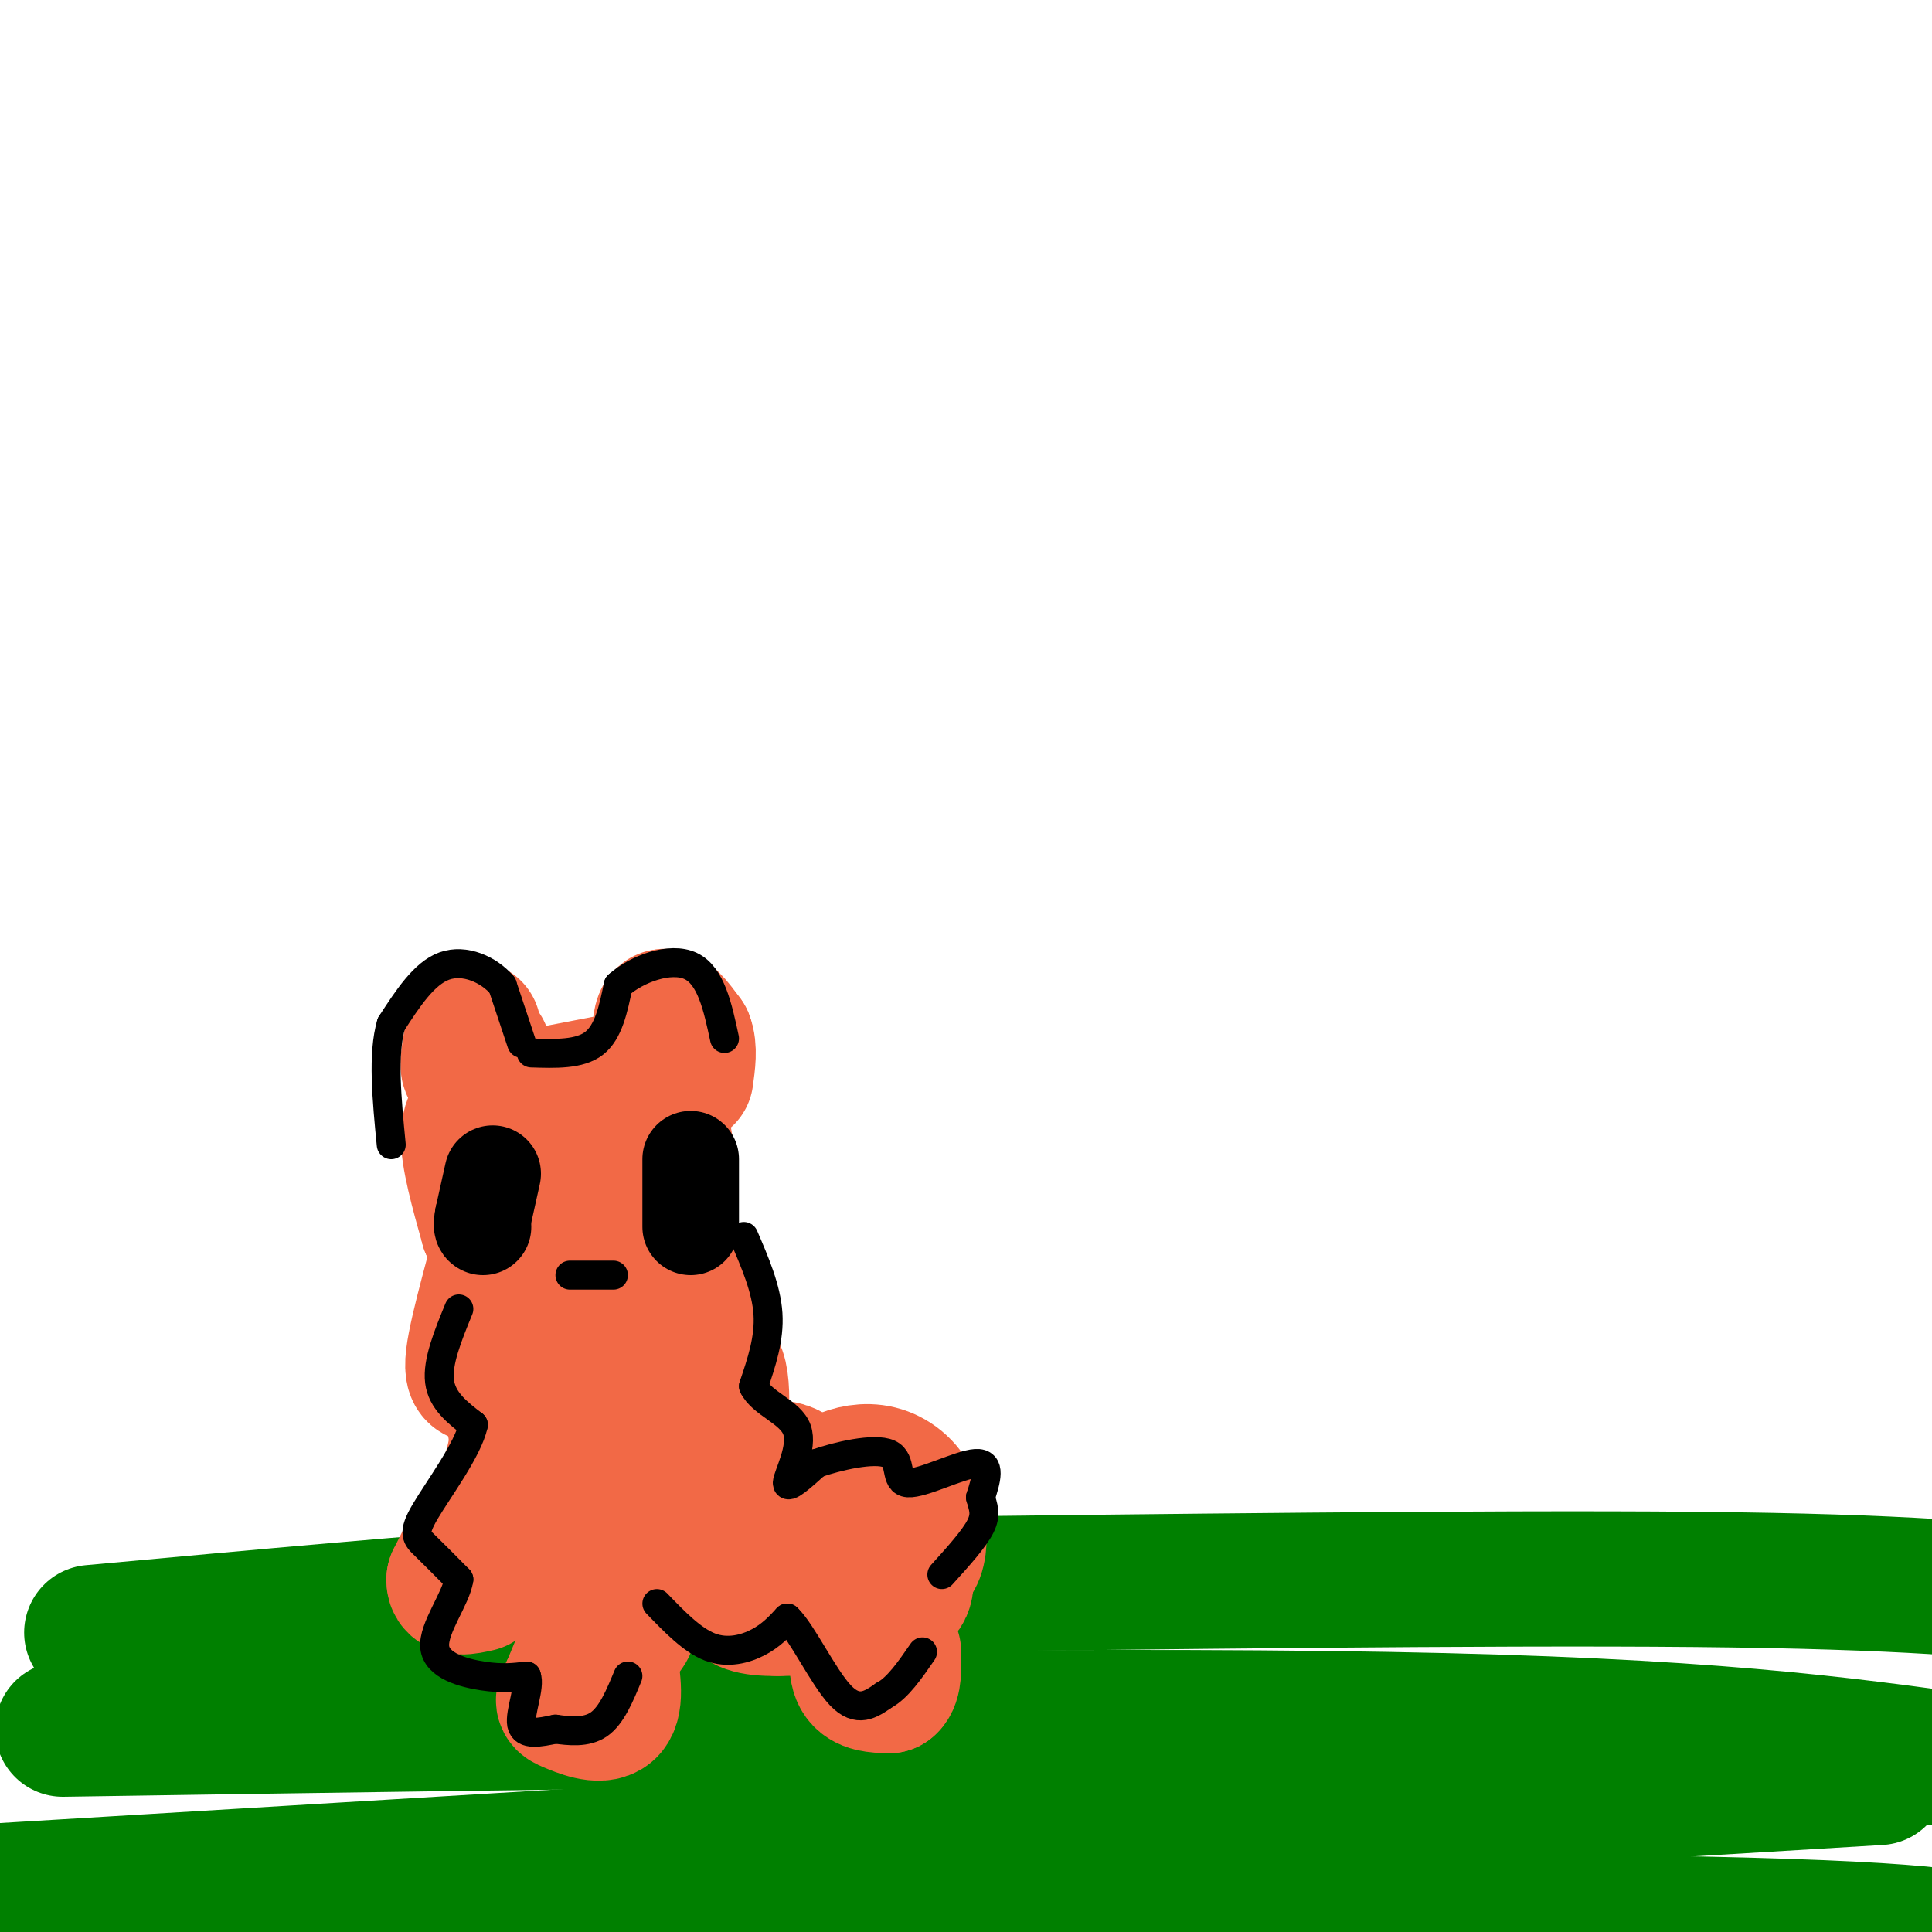
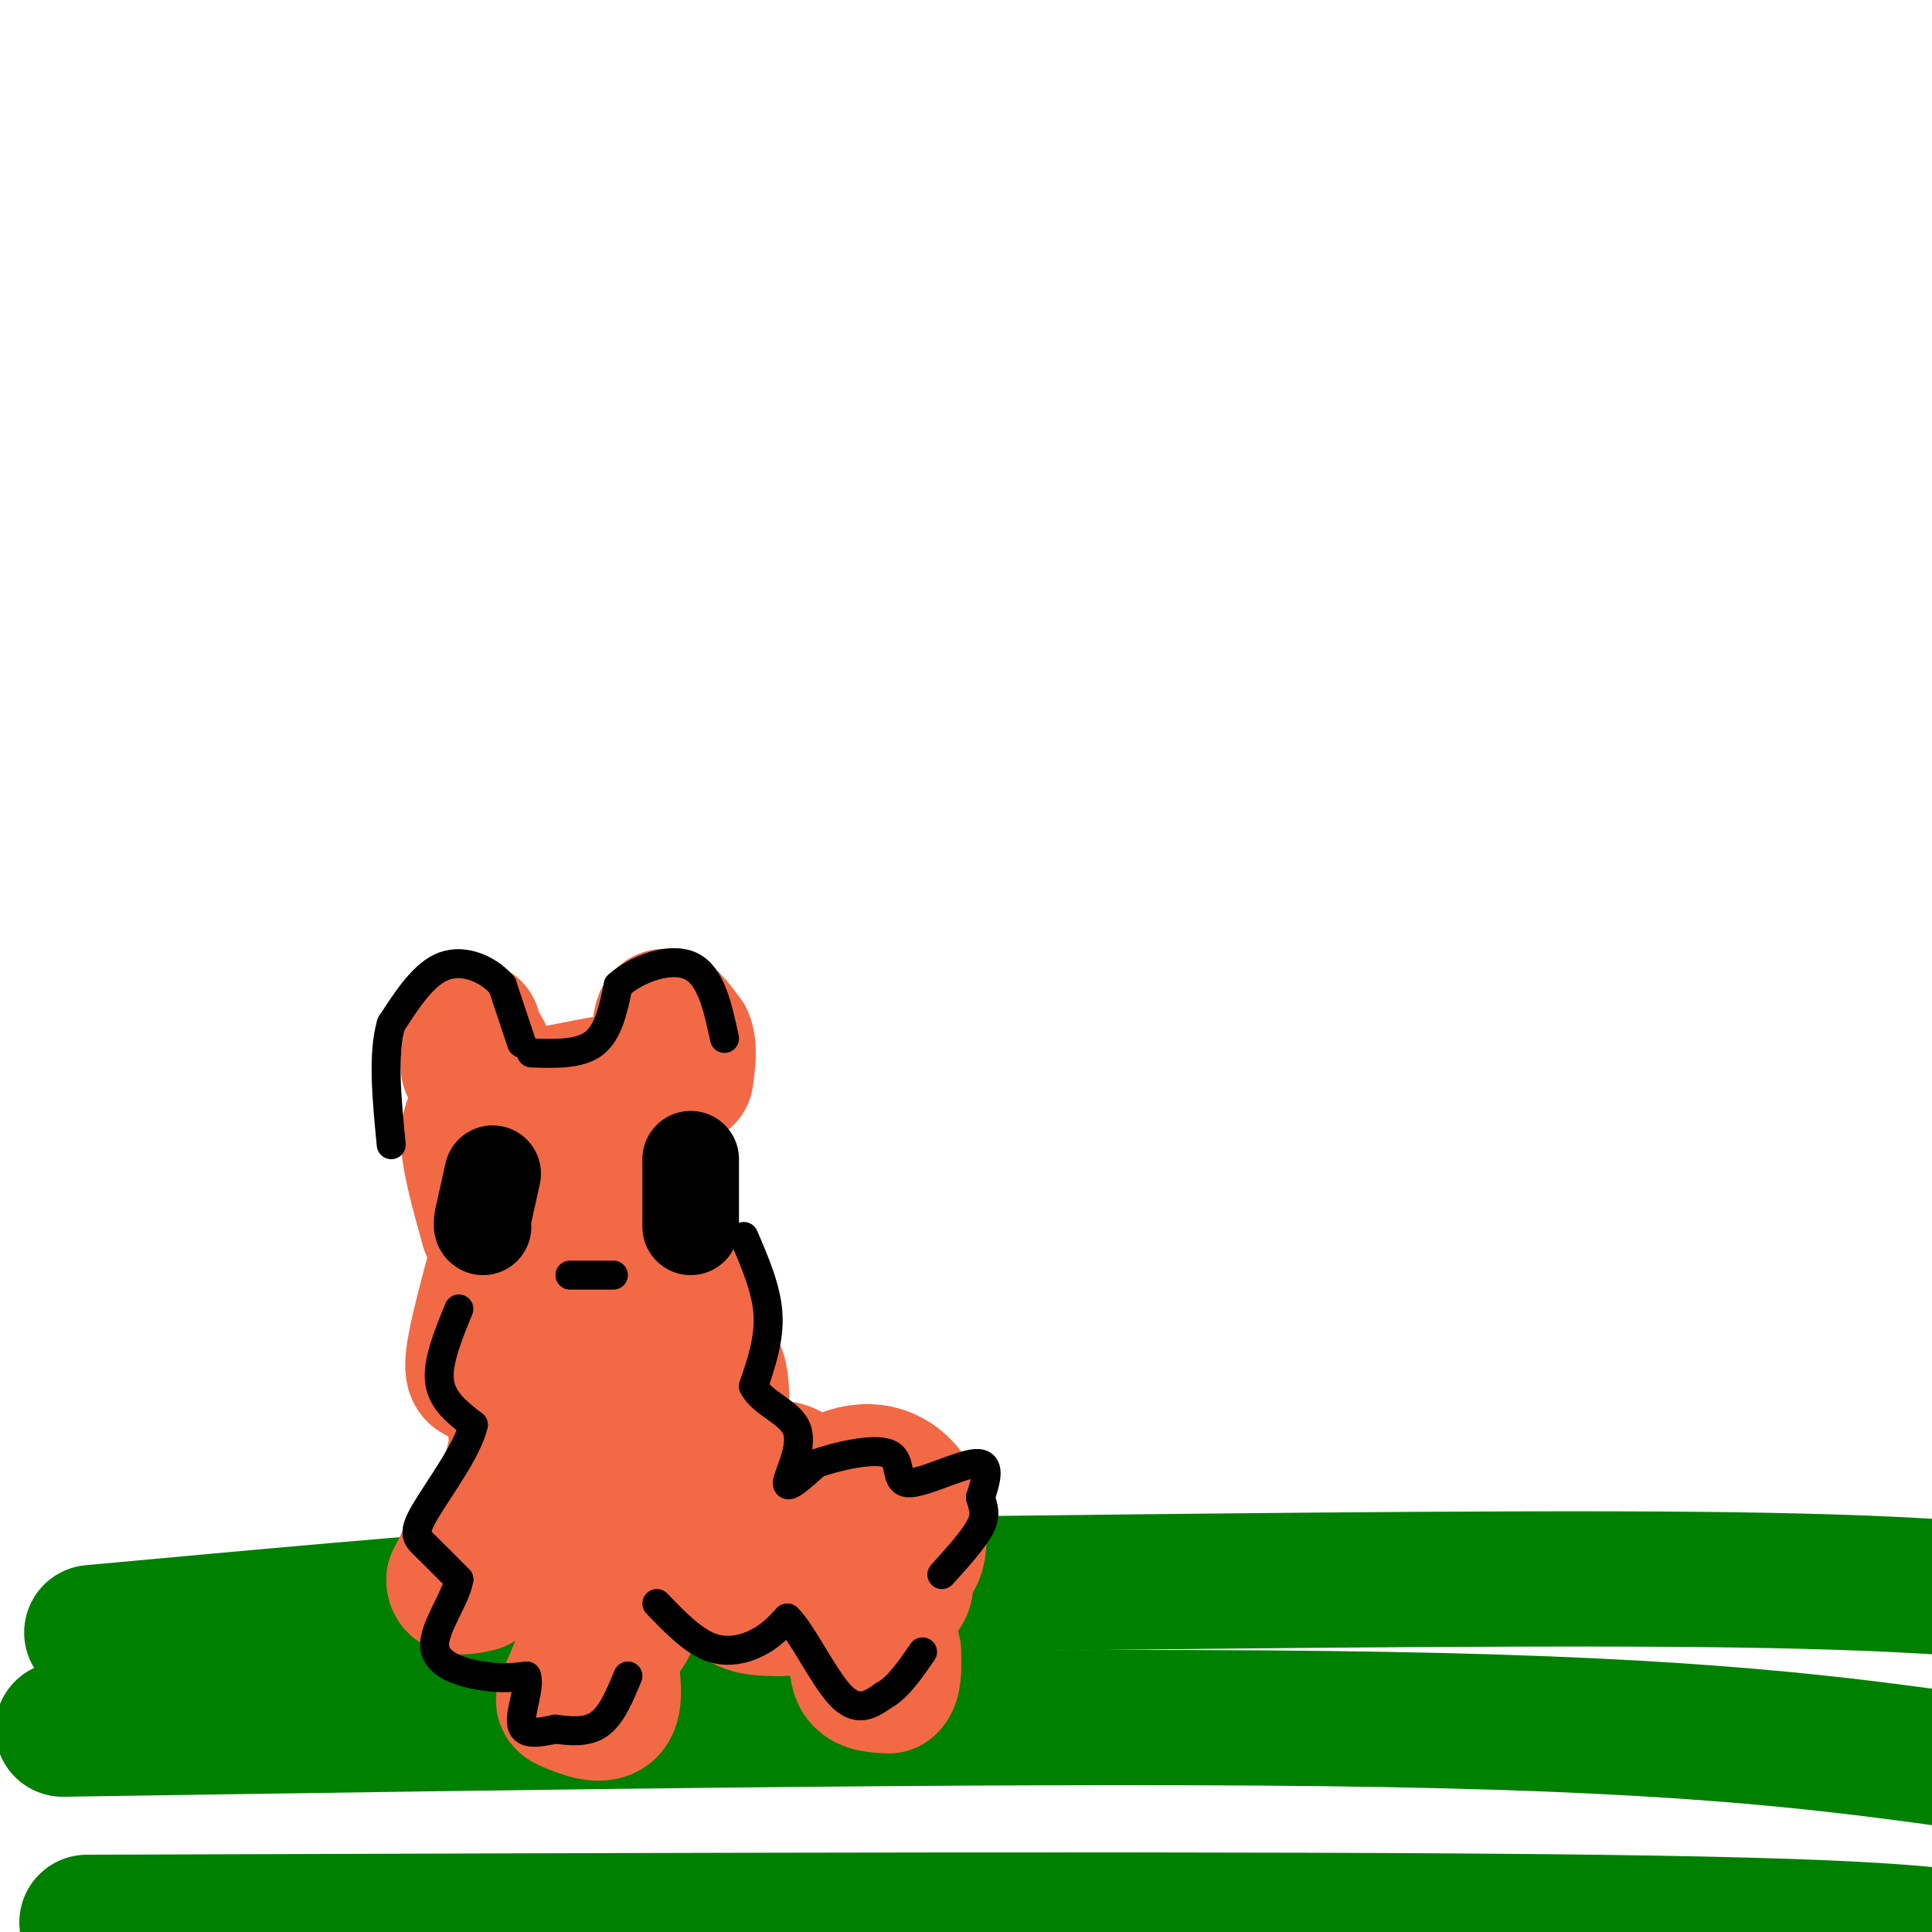
<svg xmlns="http://www.w3.org/2000/svg" viewBox="0 0 400 400" version="1.1">
  <g fill="none" stroke="#008000" stroke-width="28" stroke-linecap="round" stroke-linejoin="round">
    <path d="M19,338c34.917,-3.208 69.833,-6.417 94,-8c24.167,-1.583 37.583,-1.542 80,-2c42.417,-0.458 113.833,-1.417 158,-1c44.167,0.417 61.083,2.208 78,4" />
    <path d="M13,358c104.000,-1.583 208.000,-3.167 274,-2c66.000,1.167 94.000,5.083 122,9" />
-     <path d="M389,368c0.000,0.000 -431.000,26.000 -431,26" />
    <path d="M18,398c123.000,-0.417 246.000,-0.833 312,0c66.000,0.833 75.000,2.917 84,5" />
  </g>
  <g fill="none" stroke="#f26946" stroke-width="28" stroke-linecap="round" stroke-linejoin="round">
    <path d="M98,213c-0.667,3.583 -1.333,7.167 -1,8c0.333,0.833 1.667,-1.083 3,-3" />
    <path d="M100,218c0.333,-0.667 -0.333,-0.833 -1,-1" />
    <path d="M106,228c0.000,0.000 26.000,-5.000 26,-5" />
    <path d="M132,223c4.933,-3.622 4.267,-10.178 5,-12c0.733,-1.822 2.867,1.089 5,4" />
    <path d="M142,215c0.833,2.000 0.417,5.000 0,8" />
    <path d="M102,229c-2.417,0.917 -4.833,1.833 -5,6c-0.167,4.167 1.917,11.583 4,19" />
    <path d="M101,254c1.714,1.917 4.000,-2.792 3,2c-1.000,4.792 -5.286,19.083 -6,25c-0.714,5.917 2.143,3.458 5,1" />
    <path d="M103,282c1.500,2.667 2.750,8.833 4,15" />
    <path d="M107,297c0.036,4.714 -1.875,9.000 -2,10c-0.125,1.000 1.536,-1.286 3,0c1.464,1.286 2.732,6.143 4,11" />
    <path d="M112,318c0.833,1.833 0.917,0.917 1,0" />
-     <path d="M134,234c2.000,-0.500 4.000,-1.000 4,7c0.000,8.000 -2.000,24.500 -4,41" />
+     <path d="M134,234c0.000,8.000 -2.000,24.500 -4,41" />
    <path d="M134,282c-1.929,8.905 -4.750,10.667 -4,11c0.750,0.333 5.071,-0.762 7,1c1.929,1.762 1.464,6.381 1,11" />
    <path d="M130,235c2.845,1.476 5.690,2.952 7,9c1.310,6.048 1.083,16.667 3,21c1.917,4.333 5.976,2.381 7,4c1.024,1.619 -0.988,6.810 -3,12" />
    <path d="M144,281c-1.067,2.839 -2.233,3.938 -1,3c1.233,-0.938 4.867,-3.911 6,1c1.133,4.911 -0.233,17.707 -2,23c-1.767,5.293 -3.933,3.084 -6,1c-2.067,-2.084 -4.033,-4.042 -6,-6" />
    <path d="M135,303c-2.348,-2.689 -5.217,-6.411 -7,-18c-1.783,-11.589 -2.480,-31.043 -4,-36c-1.520,-4.957 -3.863,4.584 -4,11c-0.137,6.416 1.931,9.708 4,13" />
    <path d="M124,273c0.844,0.333 0.956,-5.333 2,-4c1.044,1.333 3.022,9.667 5,18" />
    <path d="M145,314c5.978,-4.978 11.956,-9.956 16,-10c4.044,-0.044 6.156,4.844 8,6c1.844,1.156 3.422,-1.422 5,-4" />
    <path d="M174,306c2.187,-1.059 5.153,-1.707 8,-1c2.847,0.707 5.574,2.767 7,6c1.426,3.233 1.550,7.638 1,10c-0.550,2.362 -1.775,2.681 -3,3" />
    <path d="M187,324c0.156,1.933 2.044,5.267 -2,7c-4.044,1.733 -14.022,1.867 -24,2" />
    <path d="M161,333c-5.627,0.057 -7.694,-0.799 -9,-3c-1.306,-2.201 -1.852,-5.746 -5,-7c-3.148,-1.254 -8.900,-0.215 -11,1c-2.100,1.215 -0.550,2.608 1,4" />
    <path d="M137,328c0.295,-0.332 0.533,-3.161 -1,-5c-1.533,-1.839 -4.836,-2.687 -7,1c-2.164,3.687 -3.190,11.911 -3,15c0.190,3.089 1.595,1.045 3,-1" />
    <path d="M129,338c0.667,-0.333 0.833,-0.667 1,-1" />
    <path d="M125,332c0.000,0.000 -7.000,17.000 -7,17" />
    <path d="M118,349c-1.560,3.333 -1.958,3.167 0,4c1.958,0.833 6.274,2.667 8,1c1.726,-1.667 0.863,-6.833 0,-12" />
    <path d="M126,342c-0.333,-2.500 -1.167,-2.750 -2,-3" />
    <path d="M100,315c0.000,0.000 -6.000,12.000 -6,12" />
    <path d="M94,327c-0.167,2.167 2.417,1.583 5,1" />
    <path d="M178,338c-0.500,3.583 -1.000,7.167 0,9c1.000,1.833 3.500,1.917 6,2" />
    <path d="M184,349c1.167,-0.833 1.083,-3.917 1,-7" />
  </g>
  <g fill="none" stroke="#000000" stroke-width="20" stroke-linecap="round" stroke-linejoin="round">
    <path d="M102,243c0.000,0.000 -2.000,9.000 -2,9" />
    <path d="M100,252c-0.333,1.833 -0.167,1.917 0,2" />
    <path d="M143,240c0.000,0.000 0.000,14.000 0,14" />
  </g>
  <g fill="none" stroke="#000000" stroke-width="6" stroke-linecap="round" stroke-linejoin="round">
    <path d="M108,216c0.000,0.000 -4.000,-12.000 -4,-12" />
    <path d="M104,204c-2.800,-3.289 -7.800,-5.511 -12,-4c-4.200,1.511 -7.600,6.756 -11,12" />
    <path d="M81,212c-1.833,6.167 -0.917,15.583 0,25" />
    <path d="M110,218c5.000,0.167 10.000,0.333 13,-2c3.000,-2.333 4.000,-7.167 5,-12" />
    <path d="M128,204c3.800,-3.422 10.800,-5.978 15,-4c4.200,1.978 5.600,8.489 7,15" />
    <path d="M95,271c-2.250,5.500 -4.500,11.000 -4,15c0.500,4.000 3.750,6.500 7,9" />
    <path d="M98,295c-1.095,5.131 -7.333,13.458 -10,18c-2.667,4.542 -1.762,5.298 0,7c1.762,1.702 4.381,4.351 7,7" />
    <path d="M95,327c-0.536,3.893 -5.375,10.125 -5,14c0.375,3.875 5.964,5.393 10,6c4.036,0.607 6.518,0.304 9,0" />
    <path d="M109,347c0.867,2.178 -1.467,7.622 -1,10c0.467,2.378 3.733,1.689 7,1" />
    <path d="M115,358c2.822,0.378 6.378,0.822 9,-1c2.622,-1.822 4.311,-5.911 6,-10" />
    <path d="M136,332c3.667,3.800 7.333,7.600 11,9c3.667,1.400 7.333,0.400 10,-1c2.667,-1.400 4.333,-3.200 6,-5" />
    <path d="M163,335c2.978,2.778 7.422,12.222 11,16c3.578,3.778 6.289,1.889 9,0" />
    <path d="M183,351c2.833,-1.500 5.417,-5.250 8,-9" />
    <path d="M154,256c2.333,5.417 4.667,10.833 5,16c0.333,5.167 -1.333,10.083 -3,15" />
    <path d="M156,287c1.762,3.655 7.667,5.292 9,9c1.333,3.708 -1.905,9.488 -2,11c-0.095,1.512 2.952,-1.244 6,-4" />
    <path d="M169,303c4.303,-1.522 12.061,-3.325 15,-2c2.939,1.325 1.061,5.780 4,6c2.939,0.220 10.697,-3.794 14,-4c3.303,-0.206 2.152,3.397 1,7" />
    <path d="M203,310c0.511,1.978 1.289,3.422 0,6c-1.289,2.578 -4.644,6.289 -8,10" />
    <path d="M118,264c0.000,0.000 9.000,0.000 9,0" />
  </g>
</svg>